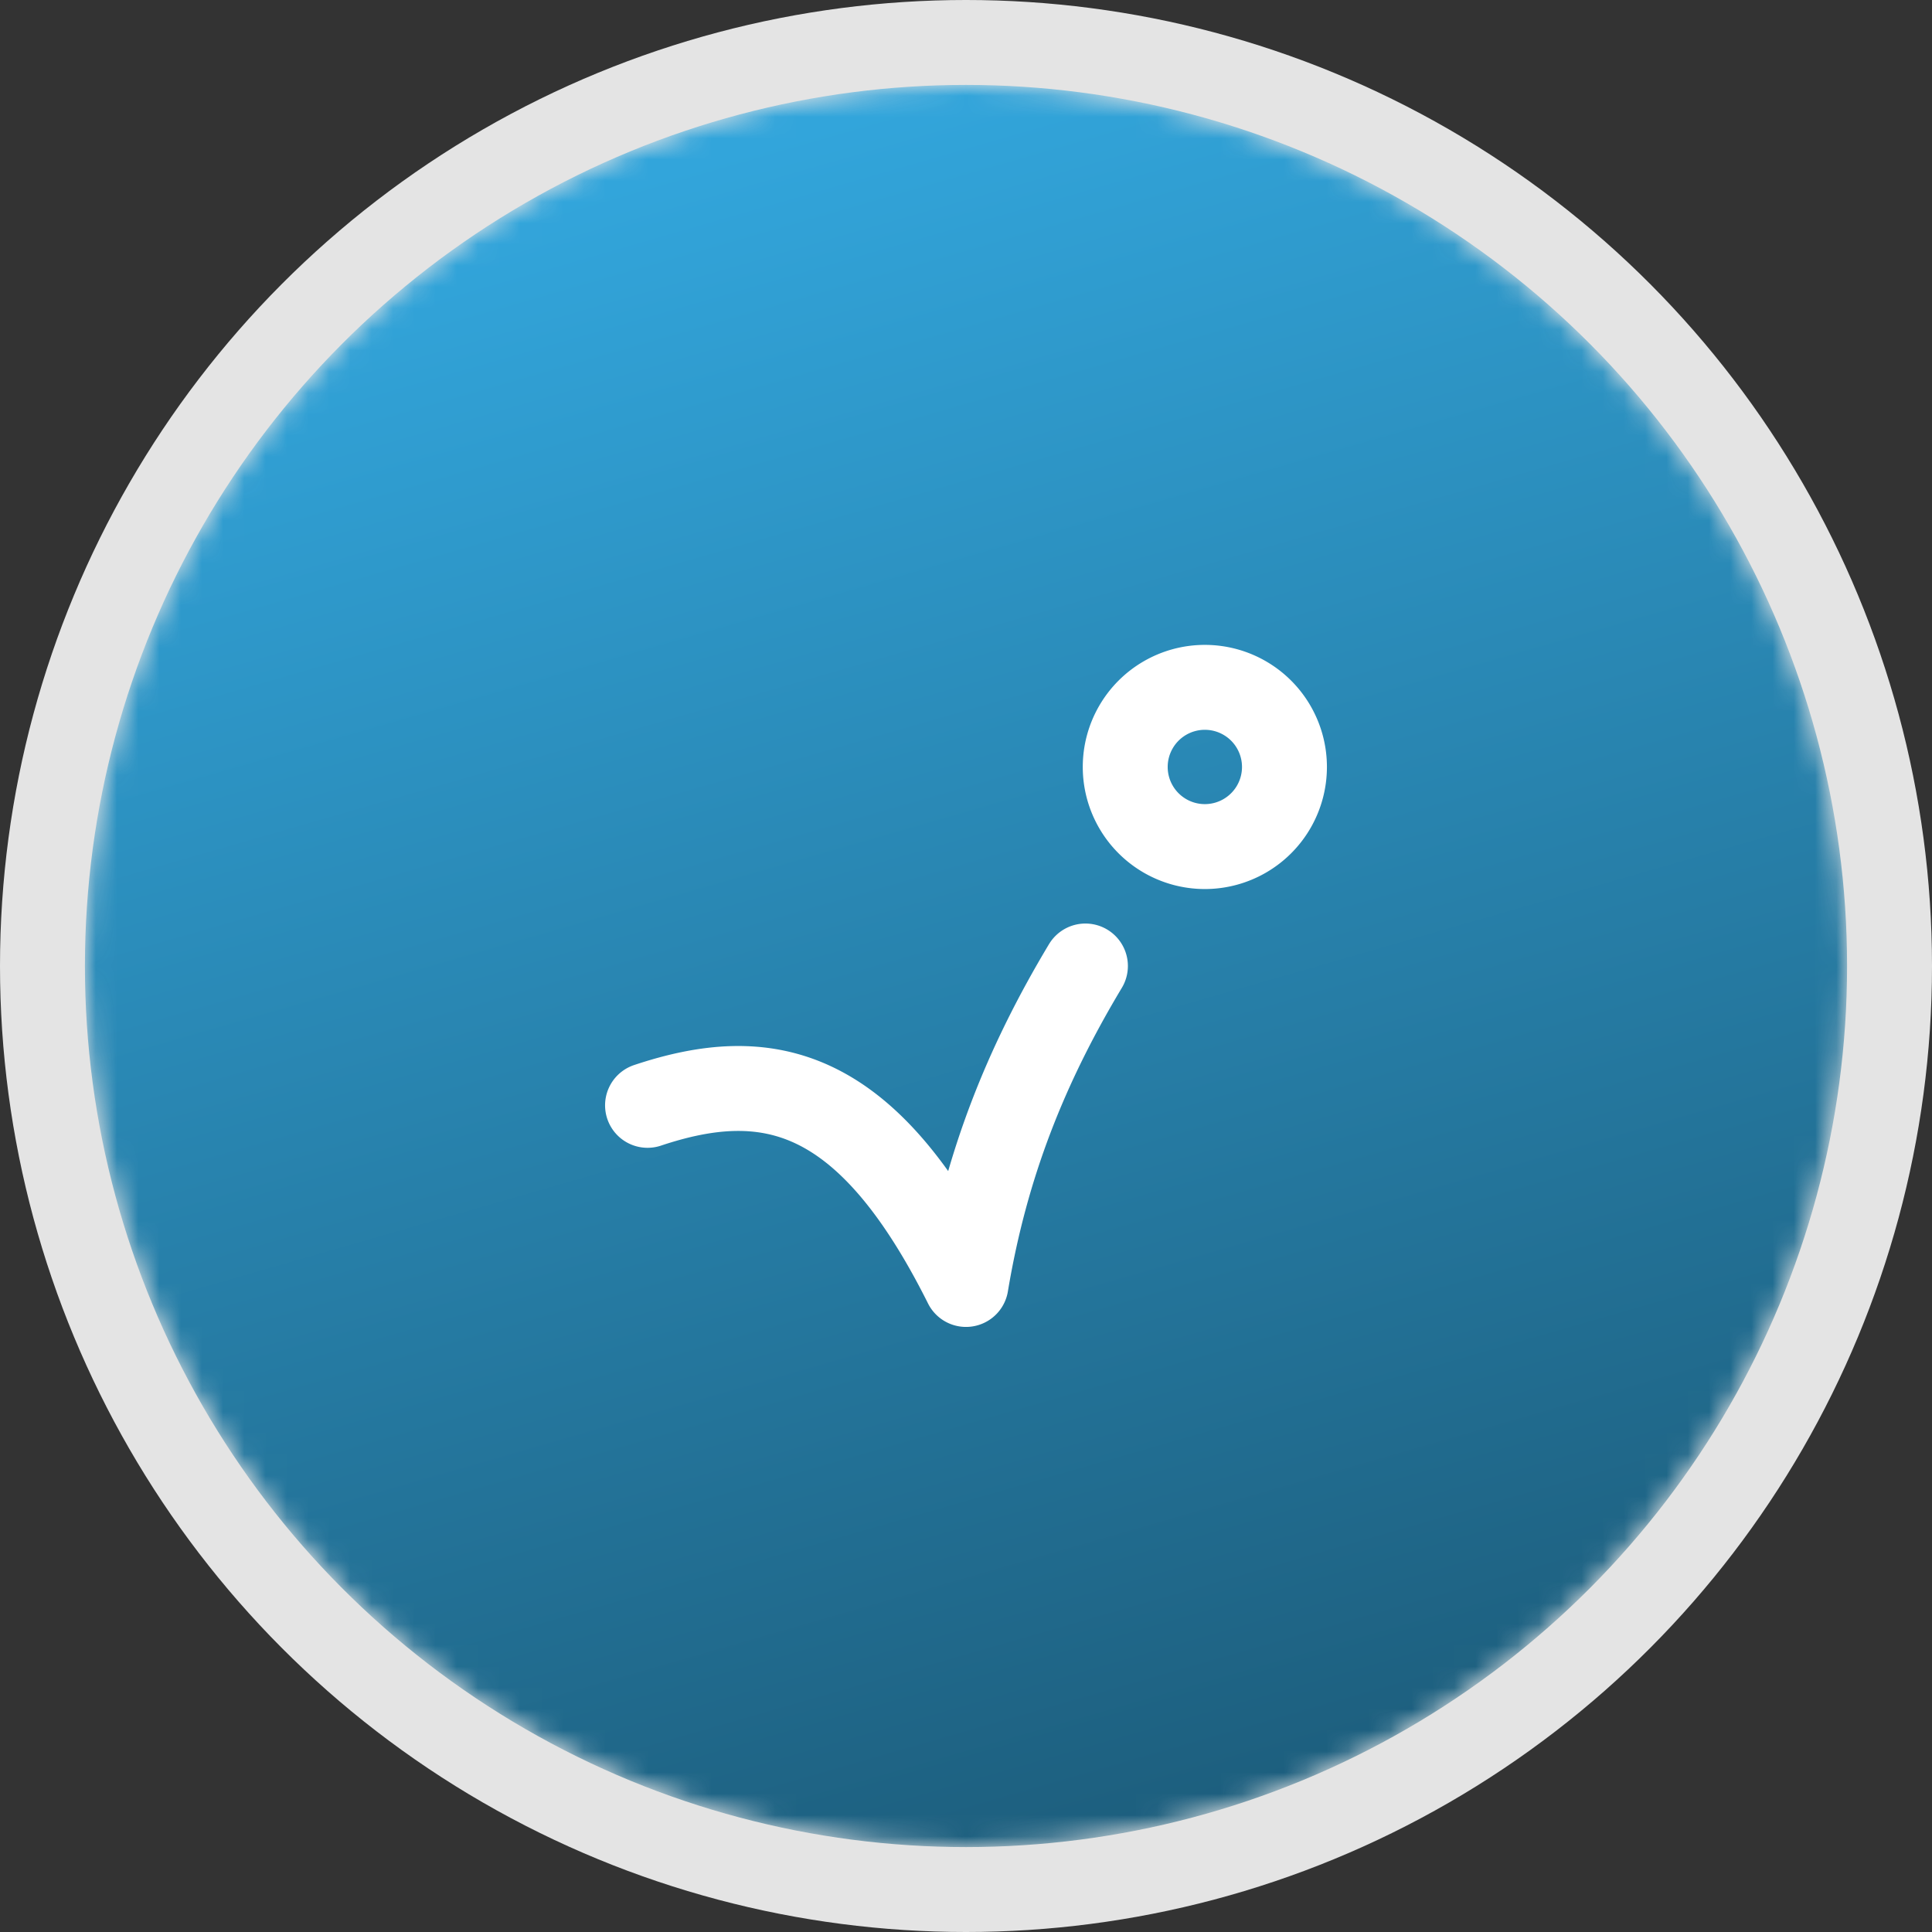
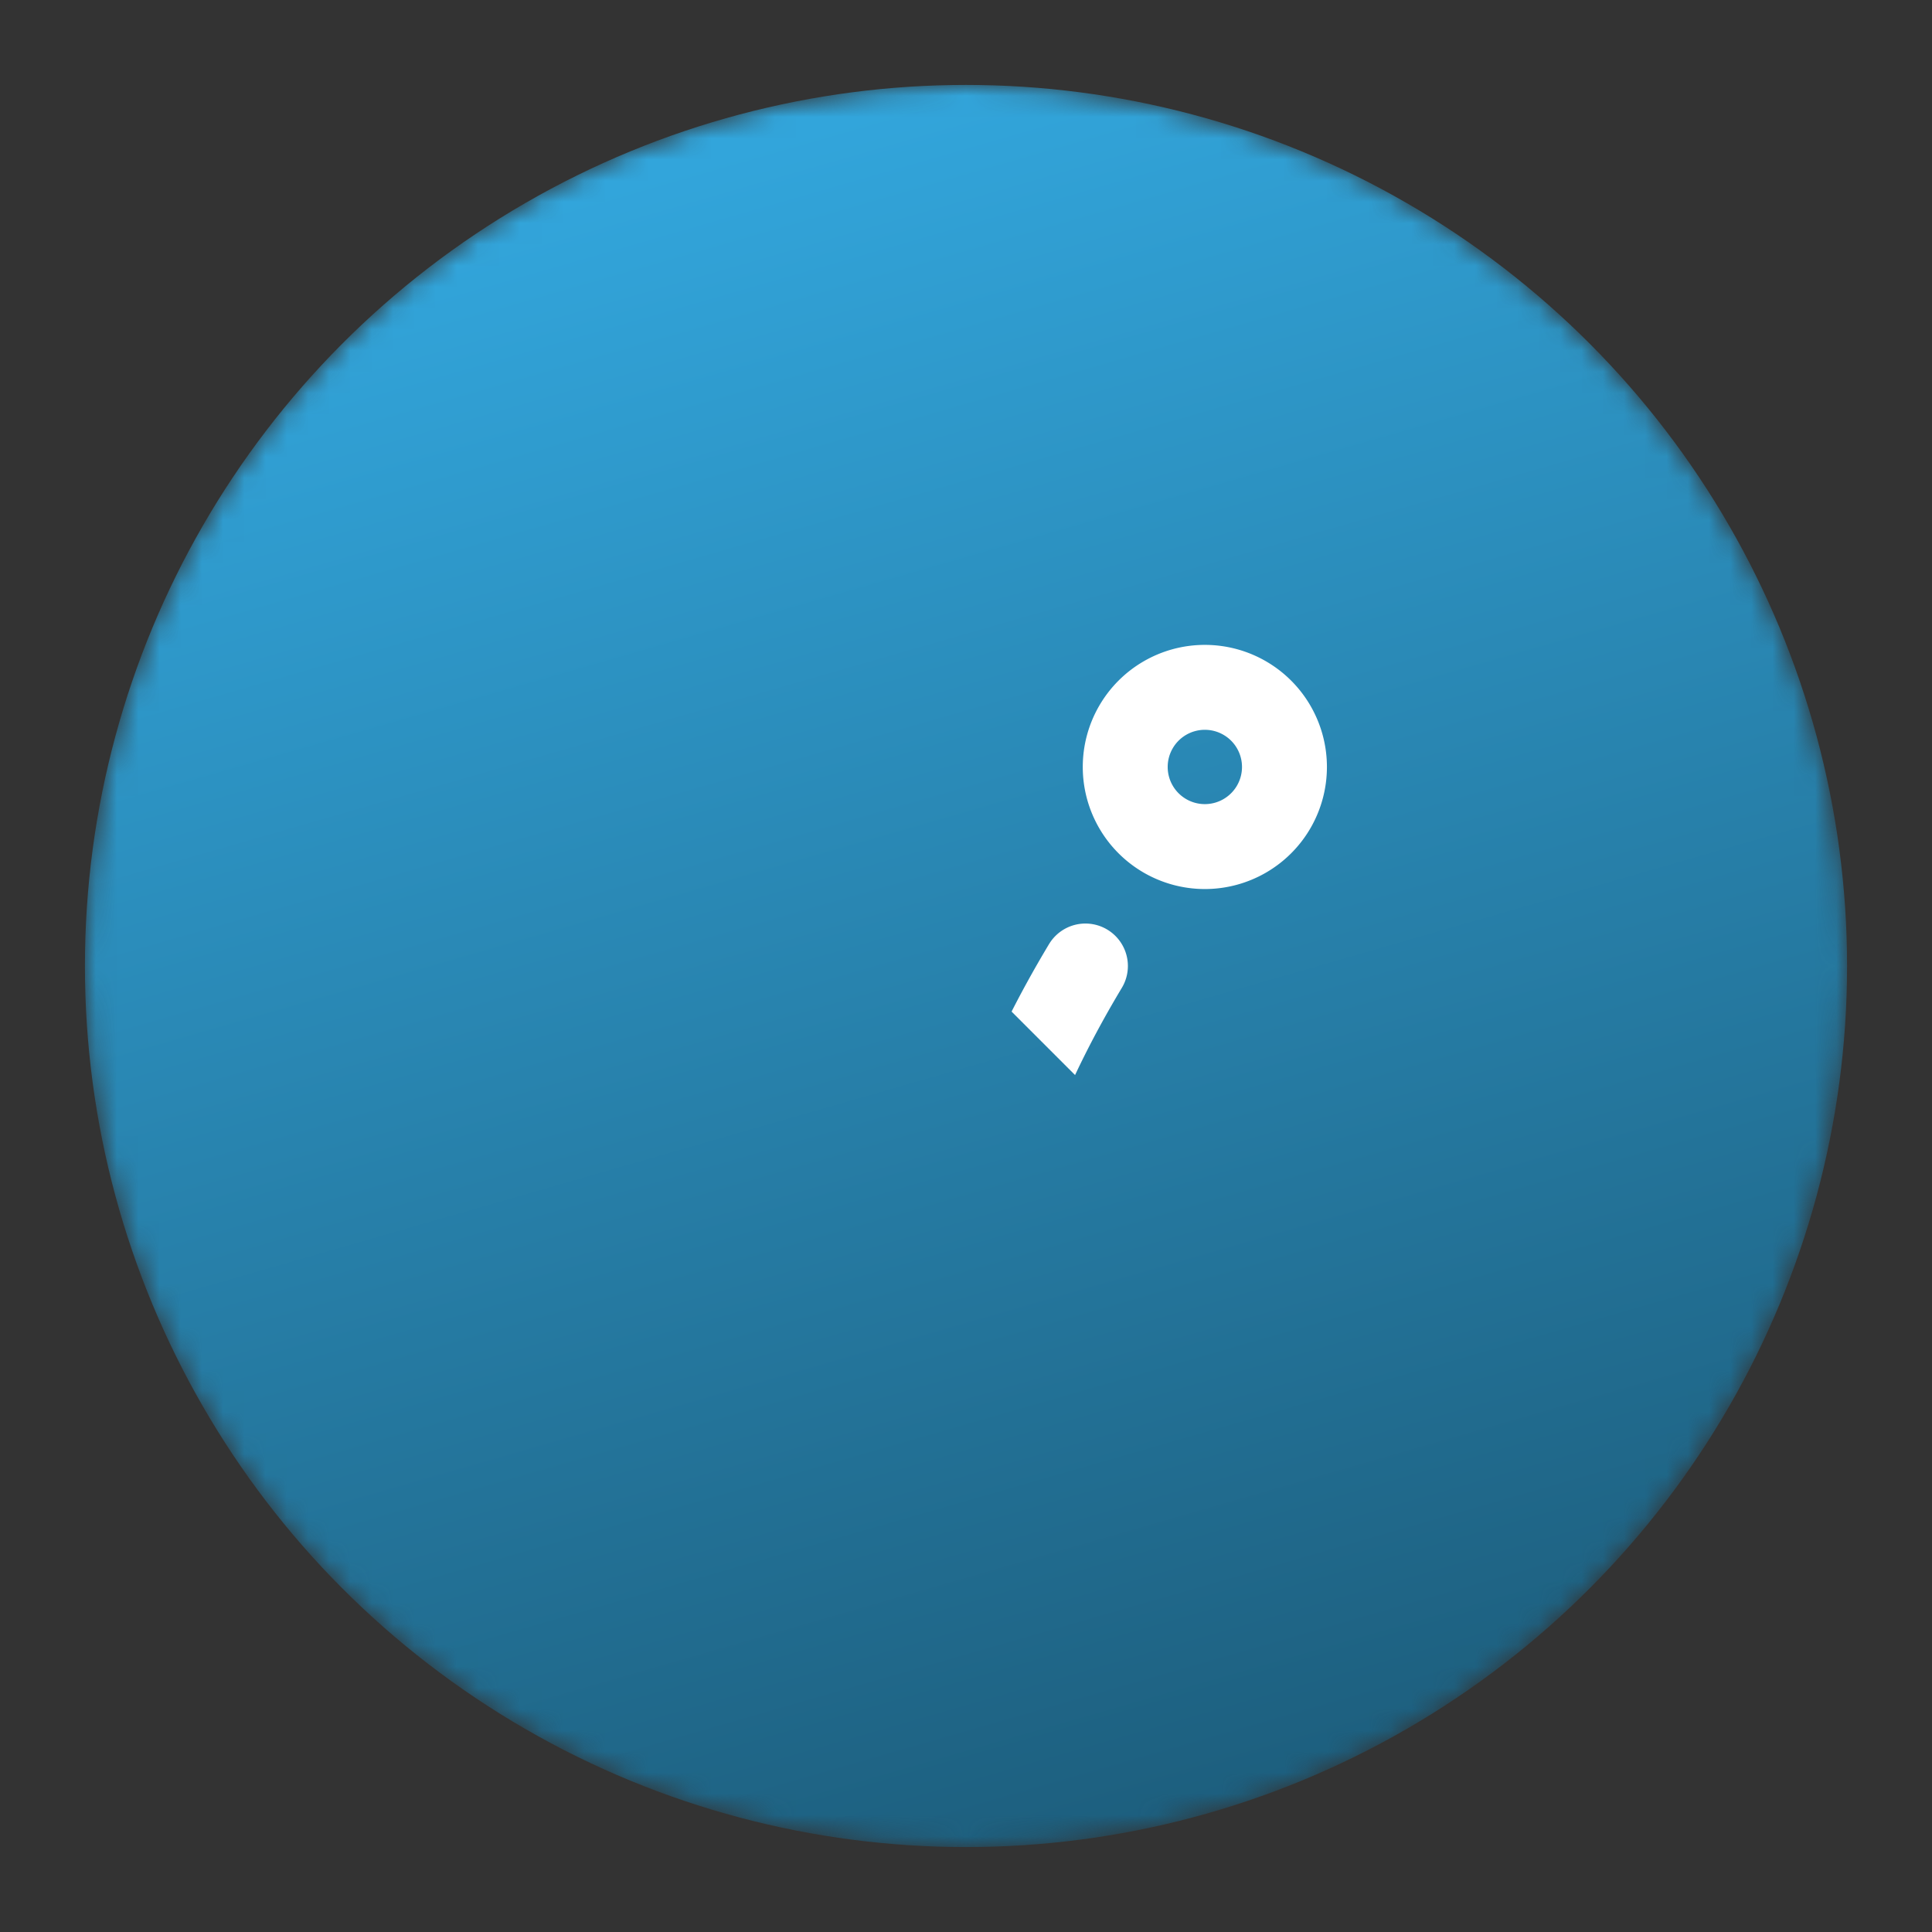
<svg xmlns="http://www.w3.org/2000/svg" width="91" height="91" fill="none">
  <rect width="100%" height="100%" fill="#333333" stroke="none" />
-   <circle cx="45.5" cy="45.5" r="45.5" fill="#E4E4E4" />
  <mask id="b" width="83" height="83" x="4" y="4" maskUnits="userSpaceOnUse" style="mask-type:alpha">
    <circle cx="45.5" cy="45.5" r="41.5" fill="url(#a)" />
  </mask>
  <g mask="url(#b)">
    <circle cx="45.5" cy="45.5" r="41.5" fill="url(#c)" />
  </g>
  <g stroke="#fff" stroke-linecap="round" stroke-linejoin="round" stroke-width="4" clip-path="url(#d)">
    <path d="M30.5 52.063c5.625-1.876 10.313-.938 15 8.437.938-5.625 2.813-10.313 5.625-15M56.75 39.875a3.75 3.75 0 1 1 0-7.5 3.75 3.75 0 0 1 0 7.5Z" />
  </g>
  <defs>
    <linearGradient id="a" x1="45.5" x2="70.119" y1="4" y2="89.462" gradientUnits="userSpaceOnUse">
      <stop stop-color="#32A5DB" />
      <stop offset="1" stop-color="#1B5875" />
    </linearGradient>
    <linearGradient id="c" x1="45.5" x2="70.119" y1="4" y2="89.462" gradientUnits="userSpaceOnUse">
      <stop stop-color="#32A5DB" />
      <stop offset="1" stop-color="#1B5875" />
    </linearGradient>
    <clipPath id="d">
-       <path fill="#fff" d="M23 23h45v45H23z" />
+       <path fill="#fff" d="M23 23h45v45z" />
    </clipPath>
  </defs>
</svg>